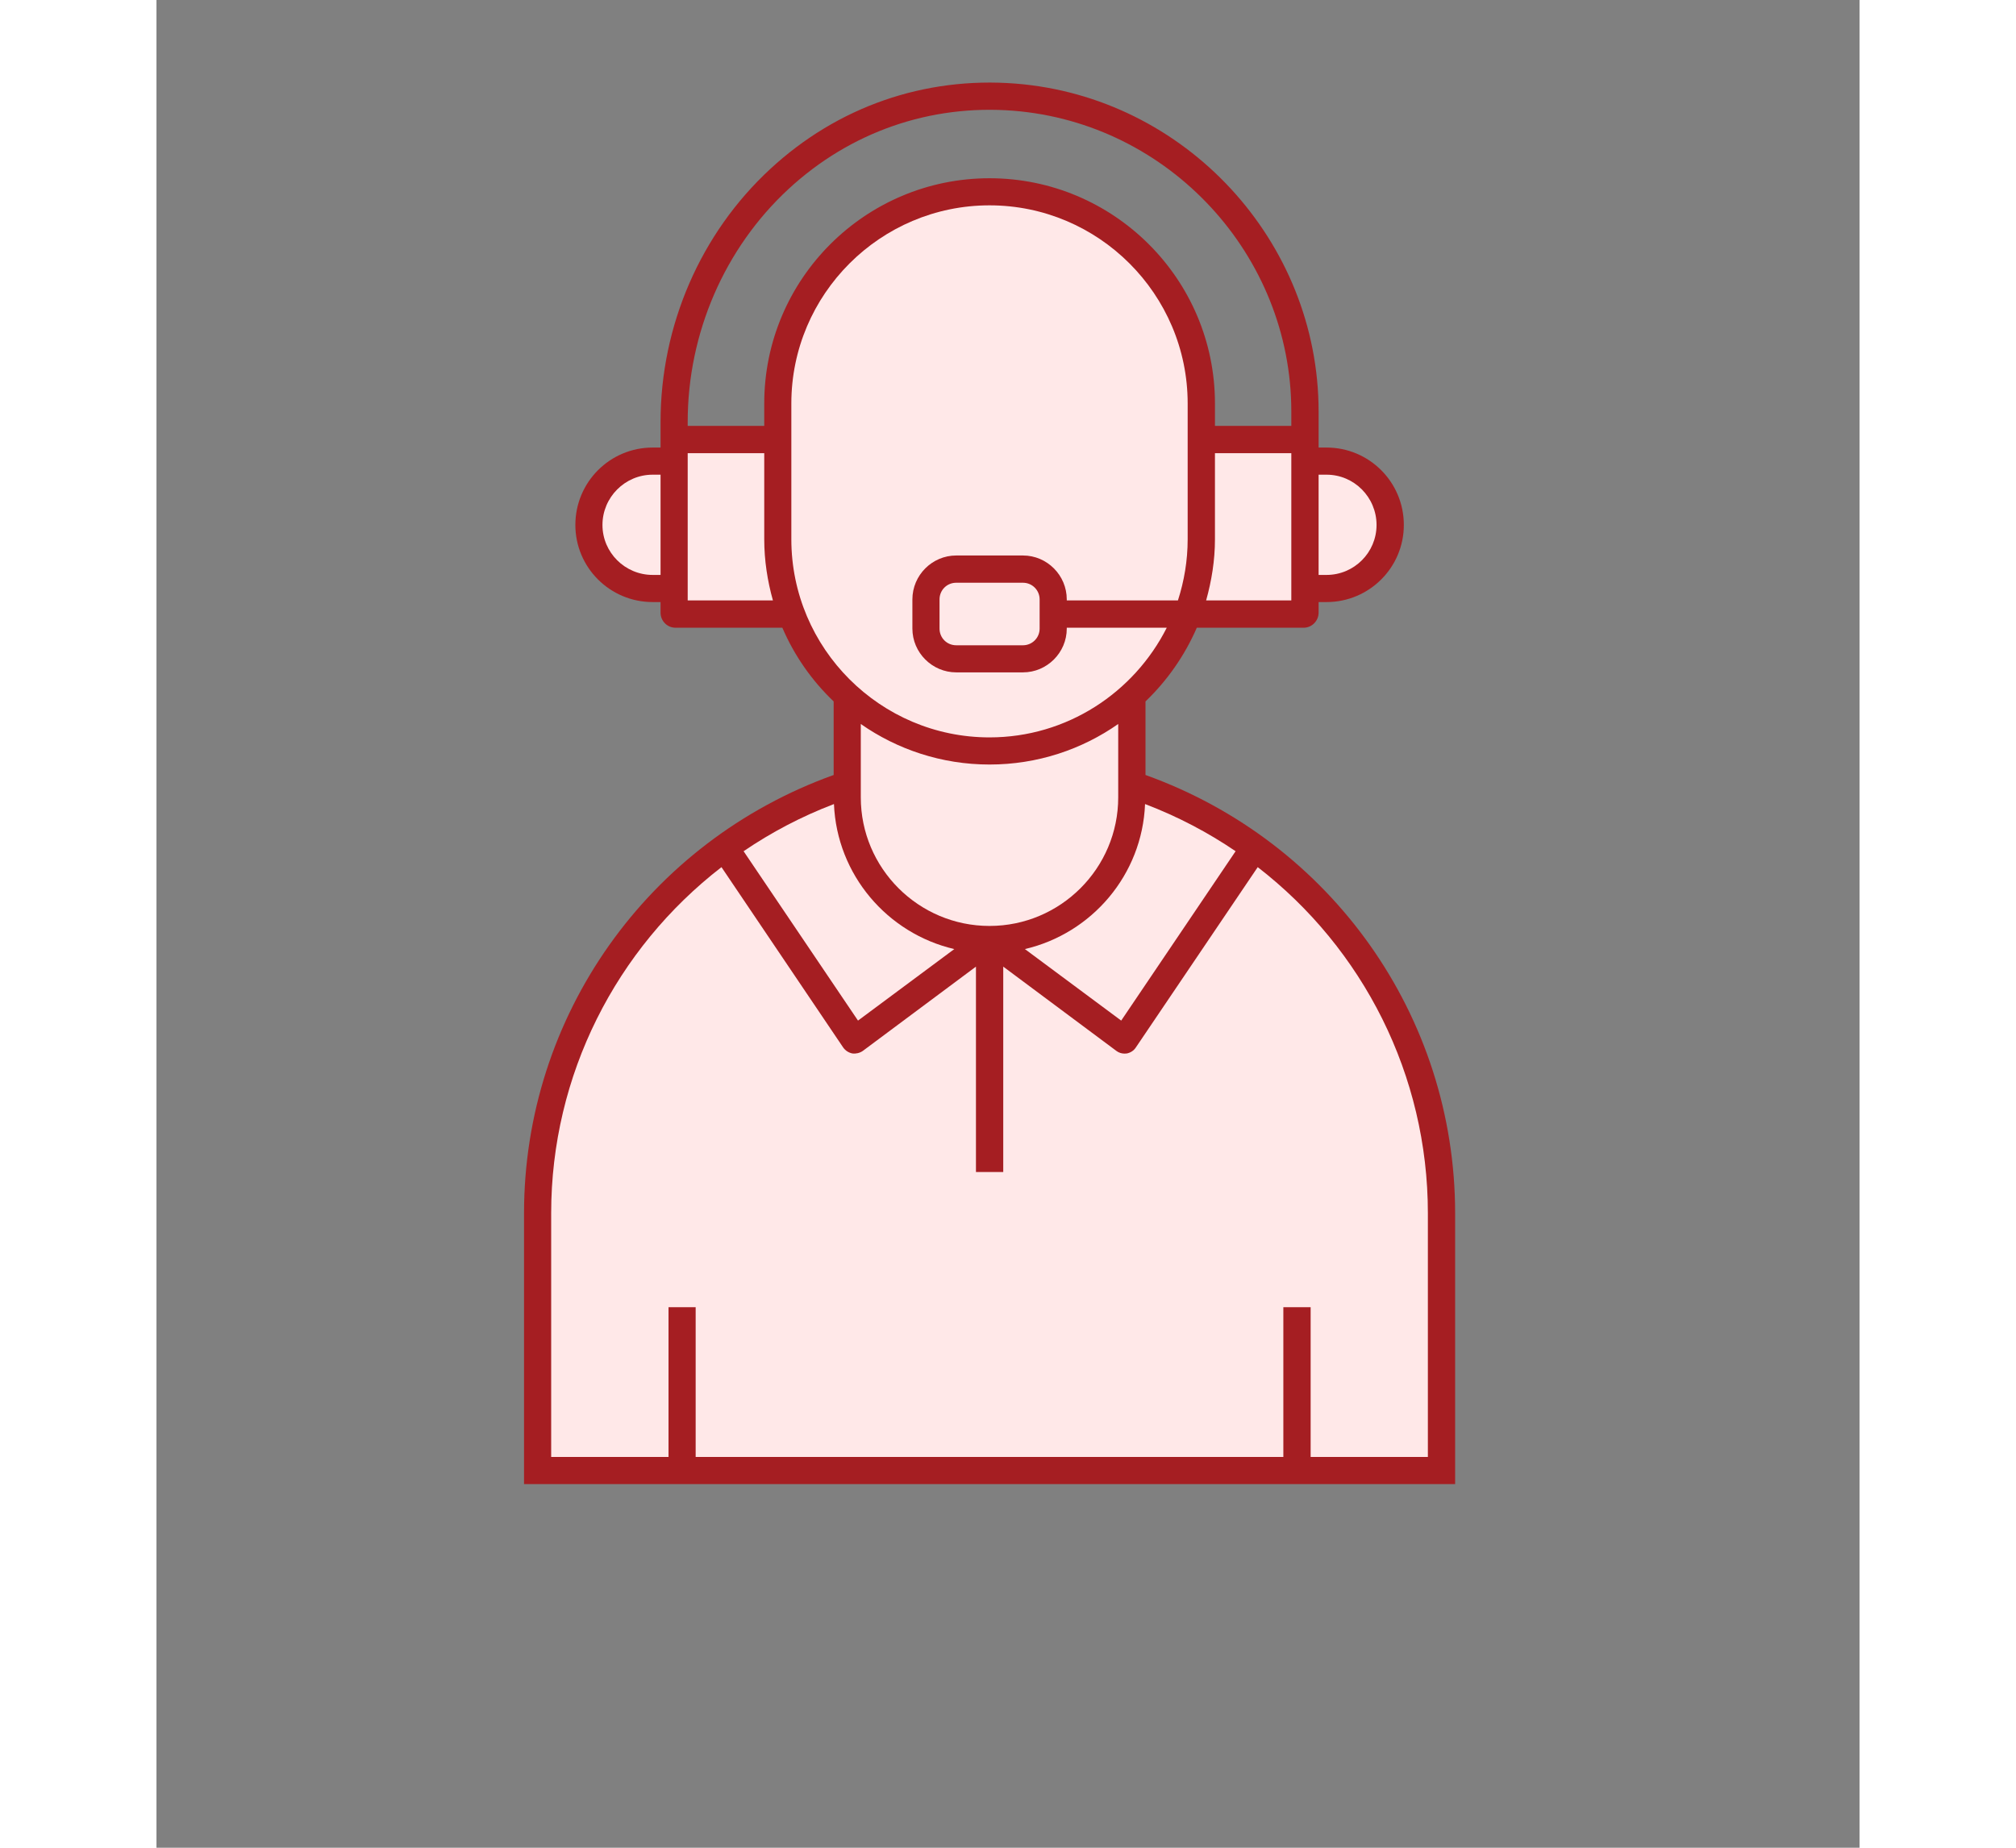
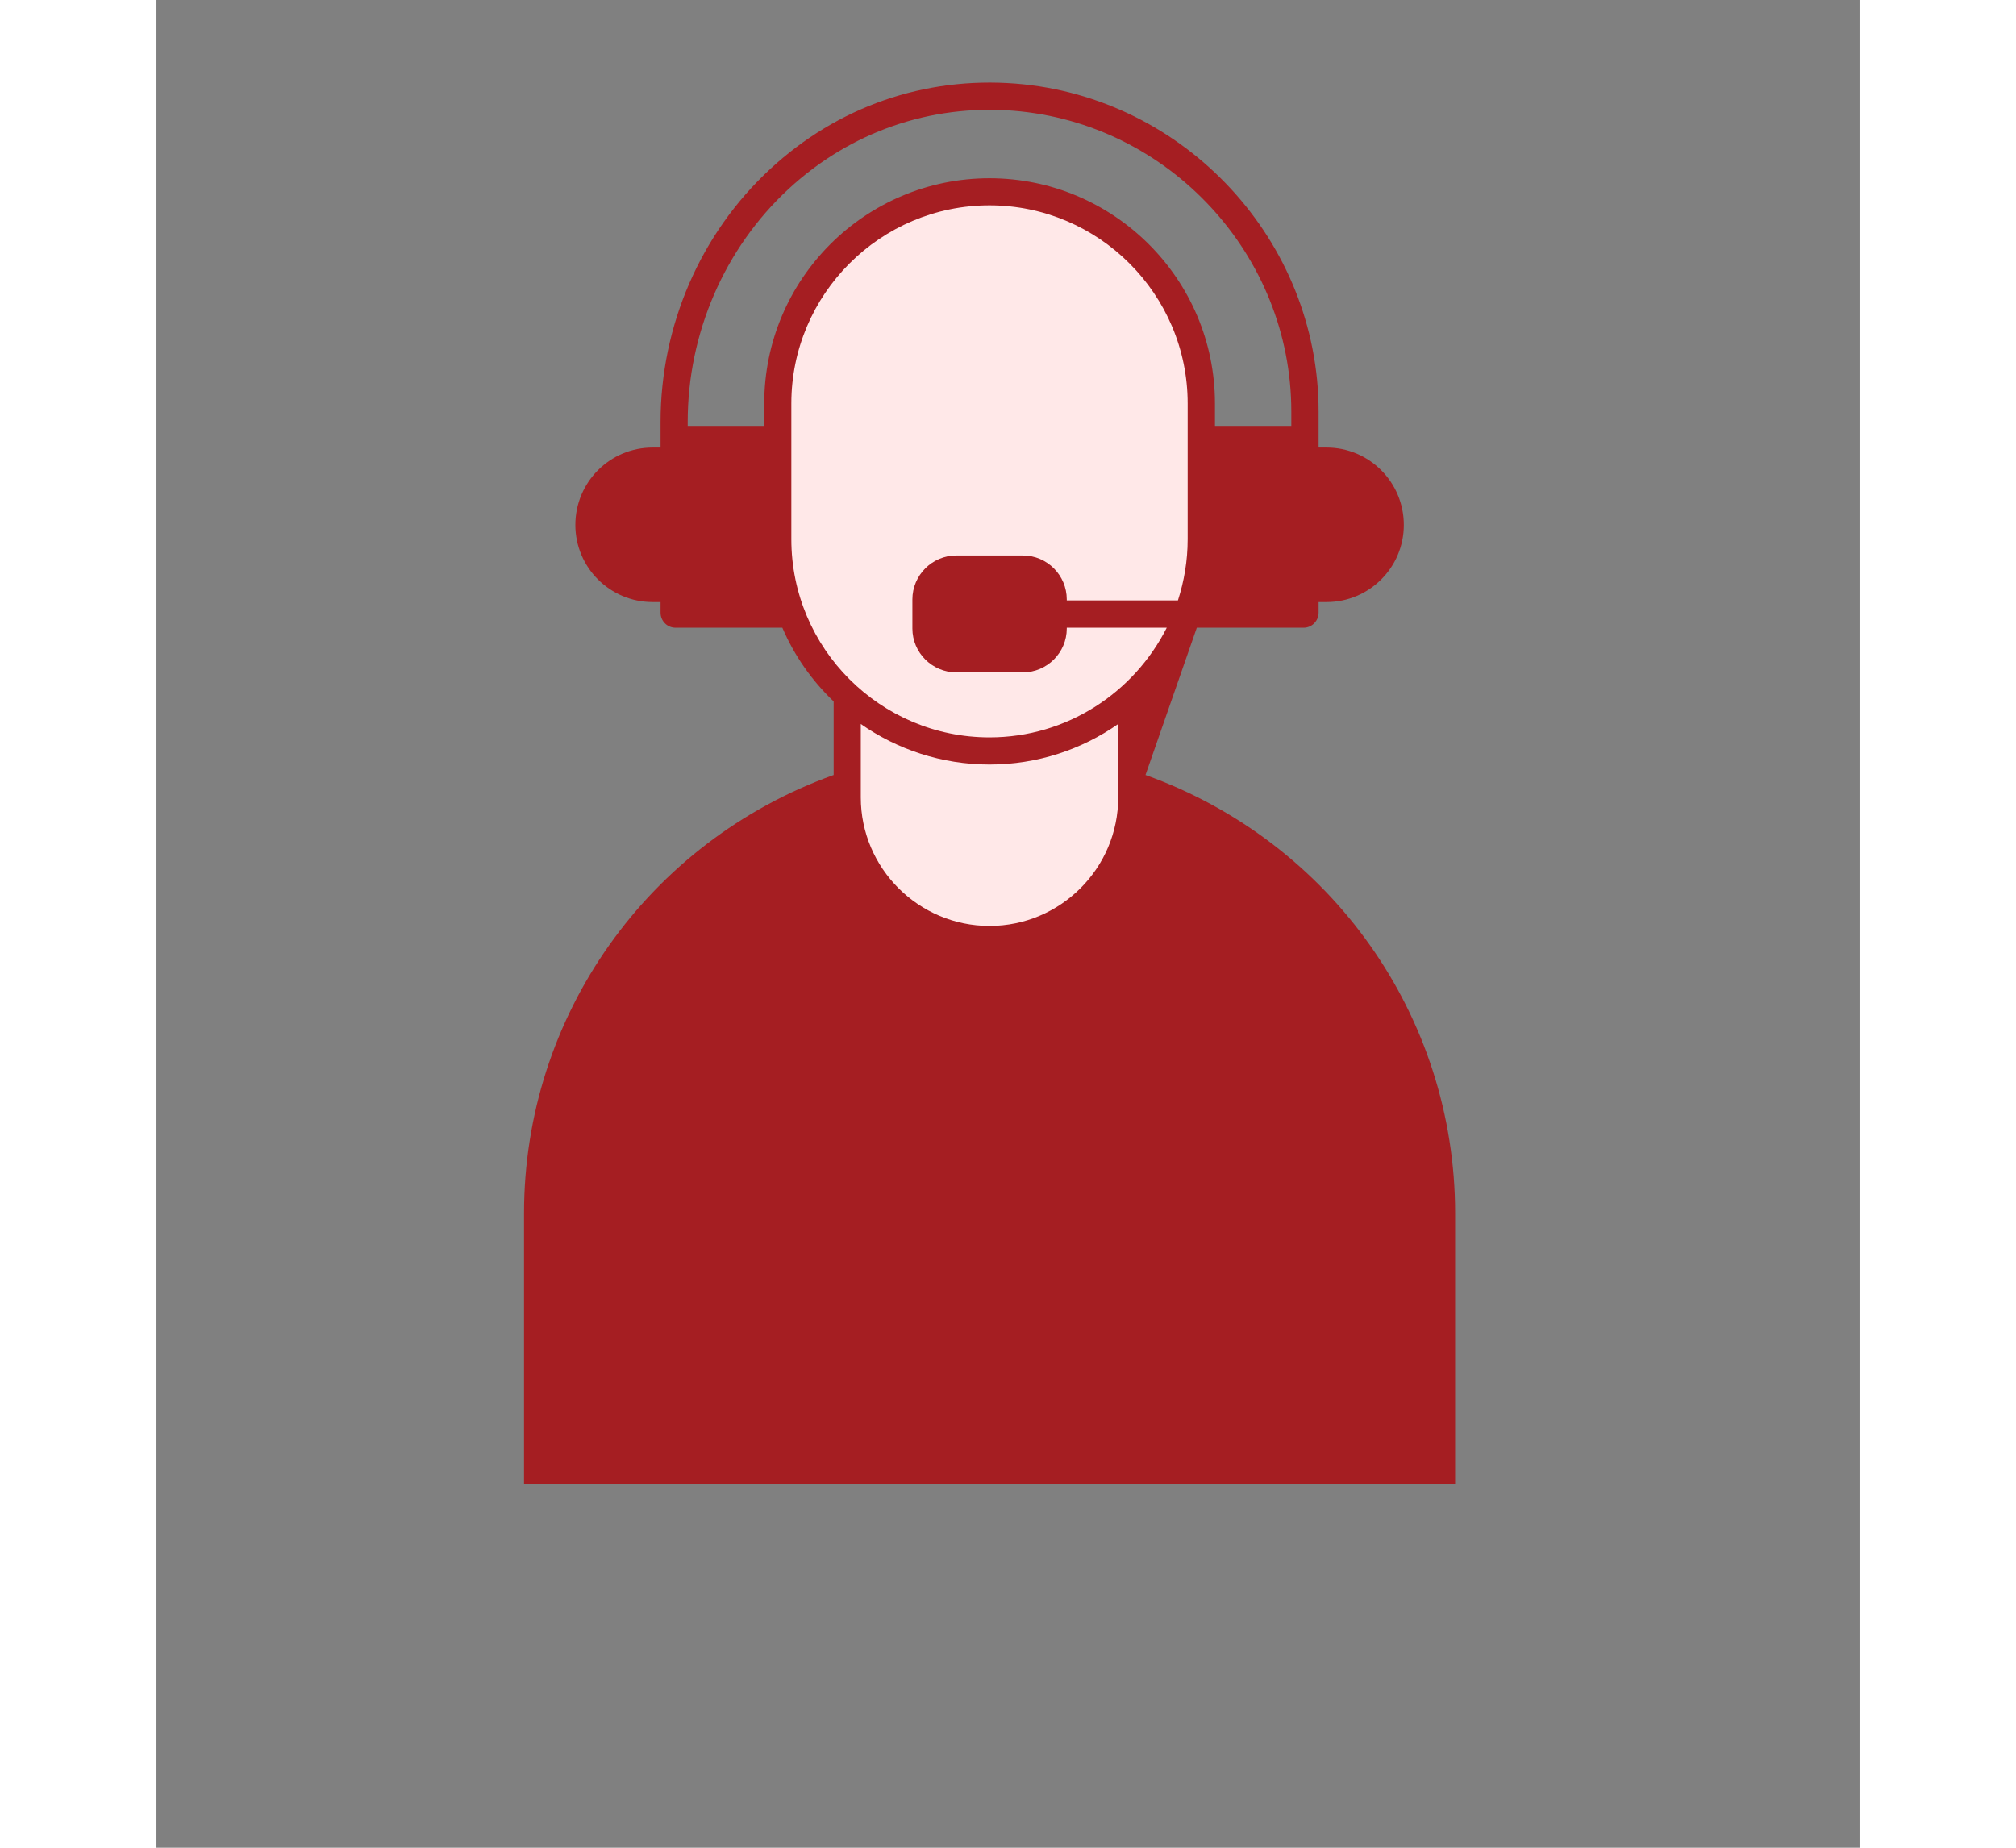
<svg xmlns="http://www.w3.org/2000/svg" width="60" zoomAndPan="magnify" viewBox="0 0 45.12 48.96" height="55" preserveAspectRatio="xMidYMid meet" version="1.0">
  <rect x="0" y="0" width="45.12" height="48.96" fill="#808080" stroke="none" />
  <defs>
    <clipPath id="c9ee023f7b">
      <path d="M 9.734 2.023 L 34.746 2.023 L 34.746 39.543 L 9.734 39.543 Z M 9.734 2.023 " clip-rule="nonzero" />
    </clipPath>
  </defs>
  <g clip-path="url(#c9ee023f7b)">
-     <path fill="#a51e22" d="M 11.098 13.91 C 11.098 12.773 12.016 11.859 13.145 11.859 L 13.355 11.859 L 13.355 11.18 C 13.355 8.625 14.418 6.18 16.262 4.477 C 18.043 2.828 20.348 2.027 22.758 2.215 C 27.258 2.57 30.789 6.387 30.789 10.902 L 30.789 11.859 L 31 11.859 C 32.129 11.859 33.047 12.773 33.047 13.91 C 33.047 15.039 32.129 15.953 31 15.953 L 30.789 15.953 L 30.789 16.234 C 30.789 16.453 30.609 16.633 30.395 16.633 L 27.562 16.633 C 27.242 17.371 26.777 18.035 26.203 18.586 L 26.203 20.535 C 31.121 22.301 34.406 26.922 34.406 32.148 L 34.406 39.324 L 9.738 39.324 L 9.738 32.148 C 9.738 26.922 13.023 22.301 17.941 20.535 L 17.941 18.586 C 17.363 18.035 16.898 17.371 16.582 16.633 L 13.75 16.633 C 13.531 16.633 13.355 16.453 13.355 16.234 L 13.355 15.953 L 13.145 15.953 C 12.016 15.953 11.098 15.039 11.098 13.91 Z M 16.102 10.691 C 16.102 7.395 18.781 4.723 22.07 4.723 C 25.359 4.723 28.043 7.395 28.043 10.691 L 28.043 11.285 L 30.066 11.285 L 30.066 10.902 C 30.066 6.762 26.832 3.262 22.699 2.934 C 20.496 2.762 18.383 3.496 16.75 5.004 C 15.051 6.574 14.074 8.828 14.074 11.18 L 14.074 11.285 L 16.102 11.285 L 16.102 10.691 " fill-opacity="1" fill-rule="nonzero" />
+     <path fill="#a51e22" d="M 11.098 13.91 C 11.098 12.773 12.016 11.859 13.145 11.859 L 13.355 11.859 L 13.355 11.18 C 13.355 8.625 14.418 6.18 16.262 4.477 C 18.043 2.828 20.348 2.027 22.758 2.215 C 27.258 2.57 30.789 6.387 30.789 10.902 L 30.789 11.859 L 31 11.859 C 32.129 11.859 33.047 12.773 33.047 13.91 C 33.047 15.039 32.129 15.953 31 15.953 L 30.789 15.953 L 30.789 16.234 C 30.789 16.453 30.609 16.633 30.395 16.633 L 27.562 16.633 L 26.203 20.535 C 31.121 22.301 34.406 26.922 34.406 32.148 L 34.406 39.324 L 9.738 39.324 L 9.738 32.148 C 9.738 26.922 13.023 22.301 17.941 20.535 L 17.941 18.586 C 17.363 18.035 16.898 17.371 16.582 16.633 L 13.75 16.633 C 13.531 16.633 13.355 16.453 13.355 16.234 L 13.355 15.953 L 13.145 15.953 C 12.016 15.953 11.098 15.039 11.098 13.91 Z M 16.102 10.691 C 16.102 7.395 18.781 4.723 22.07 4.723 C 25.359 4.723 28.043 7.395 28.043 10.691 L 28.043 11.285 L 30.066 11.285 L 30.066 10.902 C 30.066 6.762 26.832 3.262 22.699 2.934 C 20.496 2.762 18.383 3.496 16.75 5.004 C 15.051 6.574 14.074 8.828 14.074 11.18 L 14.074 11.285 L 16.102 11.285 L 16.102 10.691 " fill-opacity="1" fill-rule="nonzero" />
  </g>
  <path fill="#ffe8e8" d="M 16.82 14.289 C 16.82 17.184 19.18 19.539 22.07 19.539 C 24.121 19.539 25.898 18.352 26.766 16.633 L 24.117 16.633 L 24.117 16.656 C 24.117 17.293 23.594 17.816 22.957 17.816 L 21.188 17.816 C 20.551 17.816 20.027 17.293 20.027 16.656 L 20.027 15.883 C 20.027 15.242 20.551 14.719 21.188 14.719 L 22.957 14.719 C 23.594 14.719 24.117 15.242 24.117 15.883 L 24.117 15.91 L 27.062 15.91 C 27.227 15.398 27.32 14.855 27.32 14.289 L 27.32 10.691 C 27.32 7.797 24.961 5.441 22.07 5.441 C 19.18 5.441 16.82 7.797 16.82 10.691 Z M 22.07 24.535 C 20.188 24.535 18.66 23.004 18.66 21.129 L 18.66 19.184 C 19.625 19.859 20.805 20.258 22.07 20.258 C 23.34 20.258 24.516 19.859 25.48 19.184 L 25.48 21.129 C 25.48 23.004 23.953 24.535 22.07 24.535 " fill-opacity="1" fill-rule="nonzero" />
-   <path fill="#ffe8e8" d="M 16.102 12.008 L 14.074 12.008 L 14.074 15.91 L 16.332 15.91 C 16.188 15.395 16.102 14.852 16.102 14.289 Z M 10.457 38.605 L 13.566 38.605 L 13.566 34.637 L 14.285 34.637 L 14.285 38.605 L 29.855 38.605 L 29.855 34.637 L 30.578 34.637 L 30.578 38.605 L 33.684 38.605 L 33.684 32.148 C 33.684 28.484 31.965 25.133 29.176 22.977 L 25.945 27.758 C 25.891 27.84 25.805 27.895 25.707 27.914 C 25.688 27.914 25.668 27.918 25.648 27.918 C 25.574 27.918 25.496 27.895 25.434 27.848 L 22.434 25.613 L 22.434 31.055 L 21.711 31.055 L 21.711 25.613 L 18.711 27.848 C 18.633 27.902 18.531 27.926 18.438 27.914 C 18.34 27.895 18.254 27.84 18.195 27.758 L 14.969 22.977 C 12.18 25.133 10.457 28.484 10.457 32.148 Z M 30.066 12.008 L 30.066 15.91 L 27.809 15.91 C 27.953 15.395 28.043 14.852 28.043 14.289 L 28.043 12.008 L 30.066 12.008 " fill-opacity="1" fill-rule="nonzero" />
-   <path fill="#ffe8e8" d="M 13.145 15.234 L 13.355 15.234 L 13.355 12.578 L 13.145 12.578 C 12.414 12.578 11.816 13.176 11.816 13.91 C 11.816 14.641 12.414 15.234 13.145 15.234 Z M 21.137 25.148 C 19.363 24.734 18.027 23.18 17.949 21.305 C 17.09 21.633 16.289 22.055 15.555 22.555 L 18.586 27.043 Z M 22.957 15.441 L 21.188 15.441 C 20.941 15.441 20.746 15.637 20.746 15.883 L 20.746 16.656 C 20.746 16.902 20.941 17.098 21.188 17.098 L 22.957 17.098 C 23.199 17.098 23.398 16.902 23.398 16.656 L 23.398 15.883 C 23.398 15.637 23.199 15.441 22.957 15.441 Z M 25.559 27.043 L 28.59 22.555 C 27.855 22.055 27.051 21.633 26.191 21.305 C 26.117 23.18 24.781 24.734 23.008 25.148 Z M 31 12.578 C 31.73 12.578 32.324 13.176 32.324 13.91 C 32.324 14.641 31.73 15.234 31 15.234 L 30.789 15.234 L 30.789 12.578 L 31 12.578 " fill-opacity="1" fill-rule="nonzero" />
</svg>